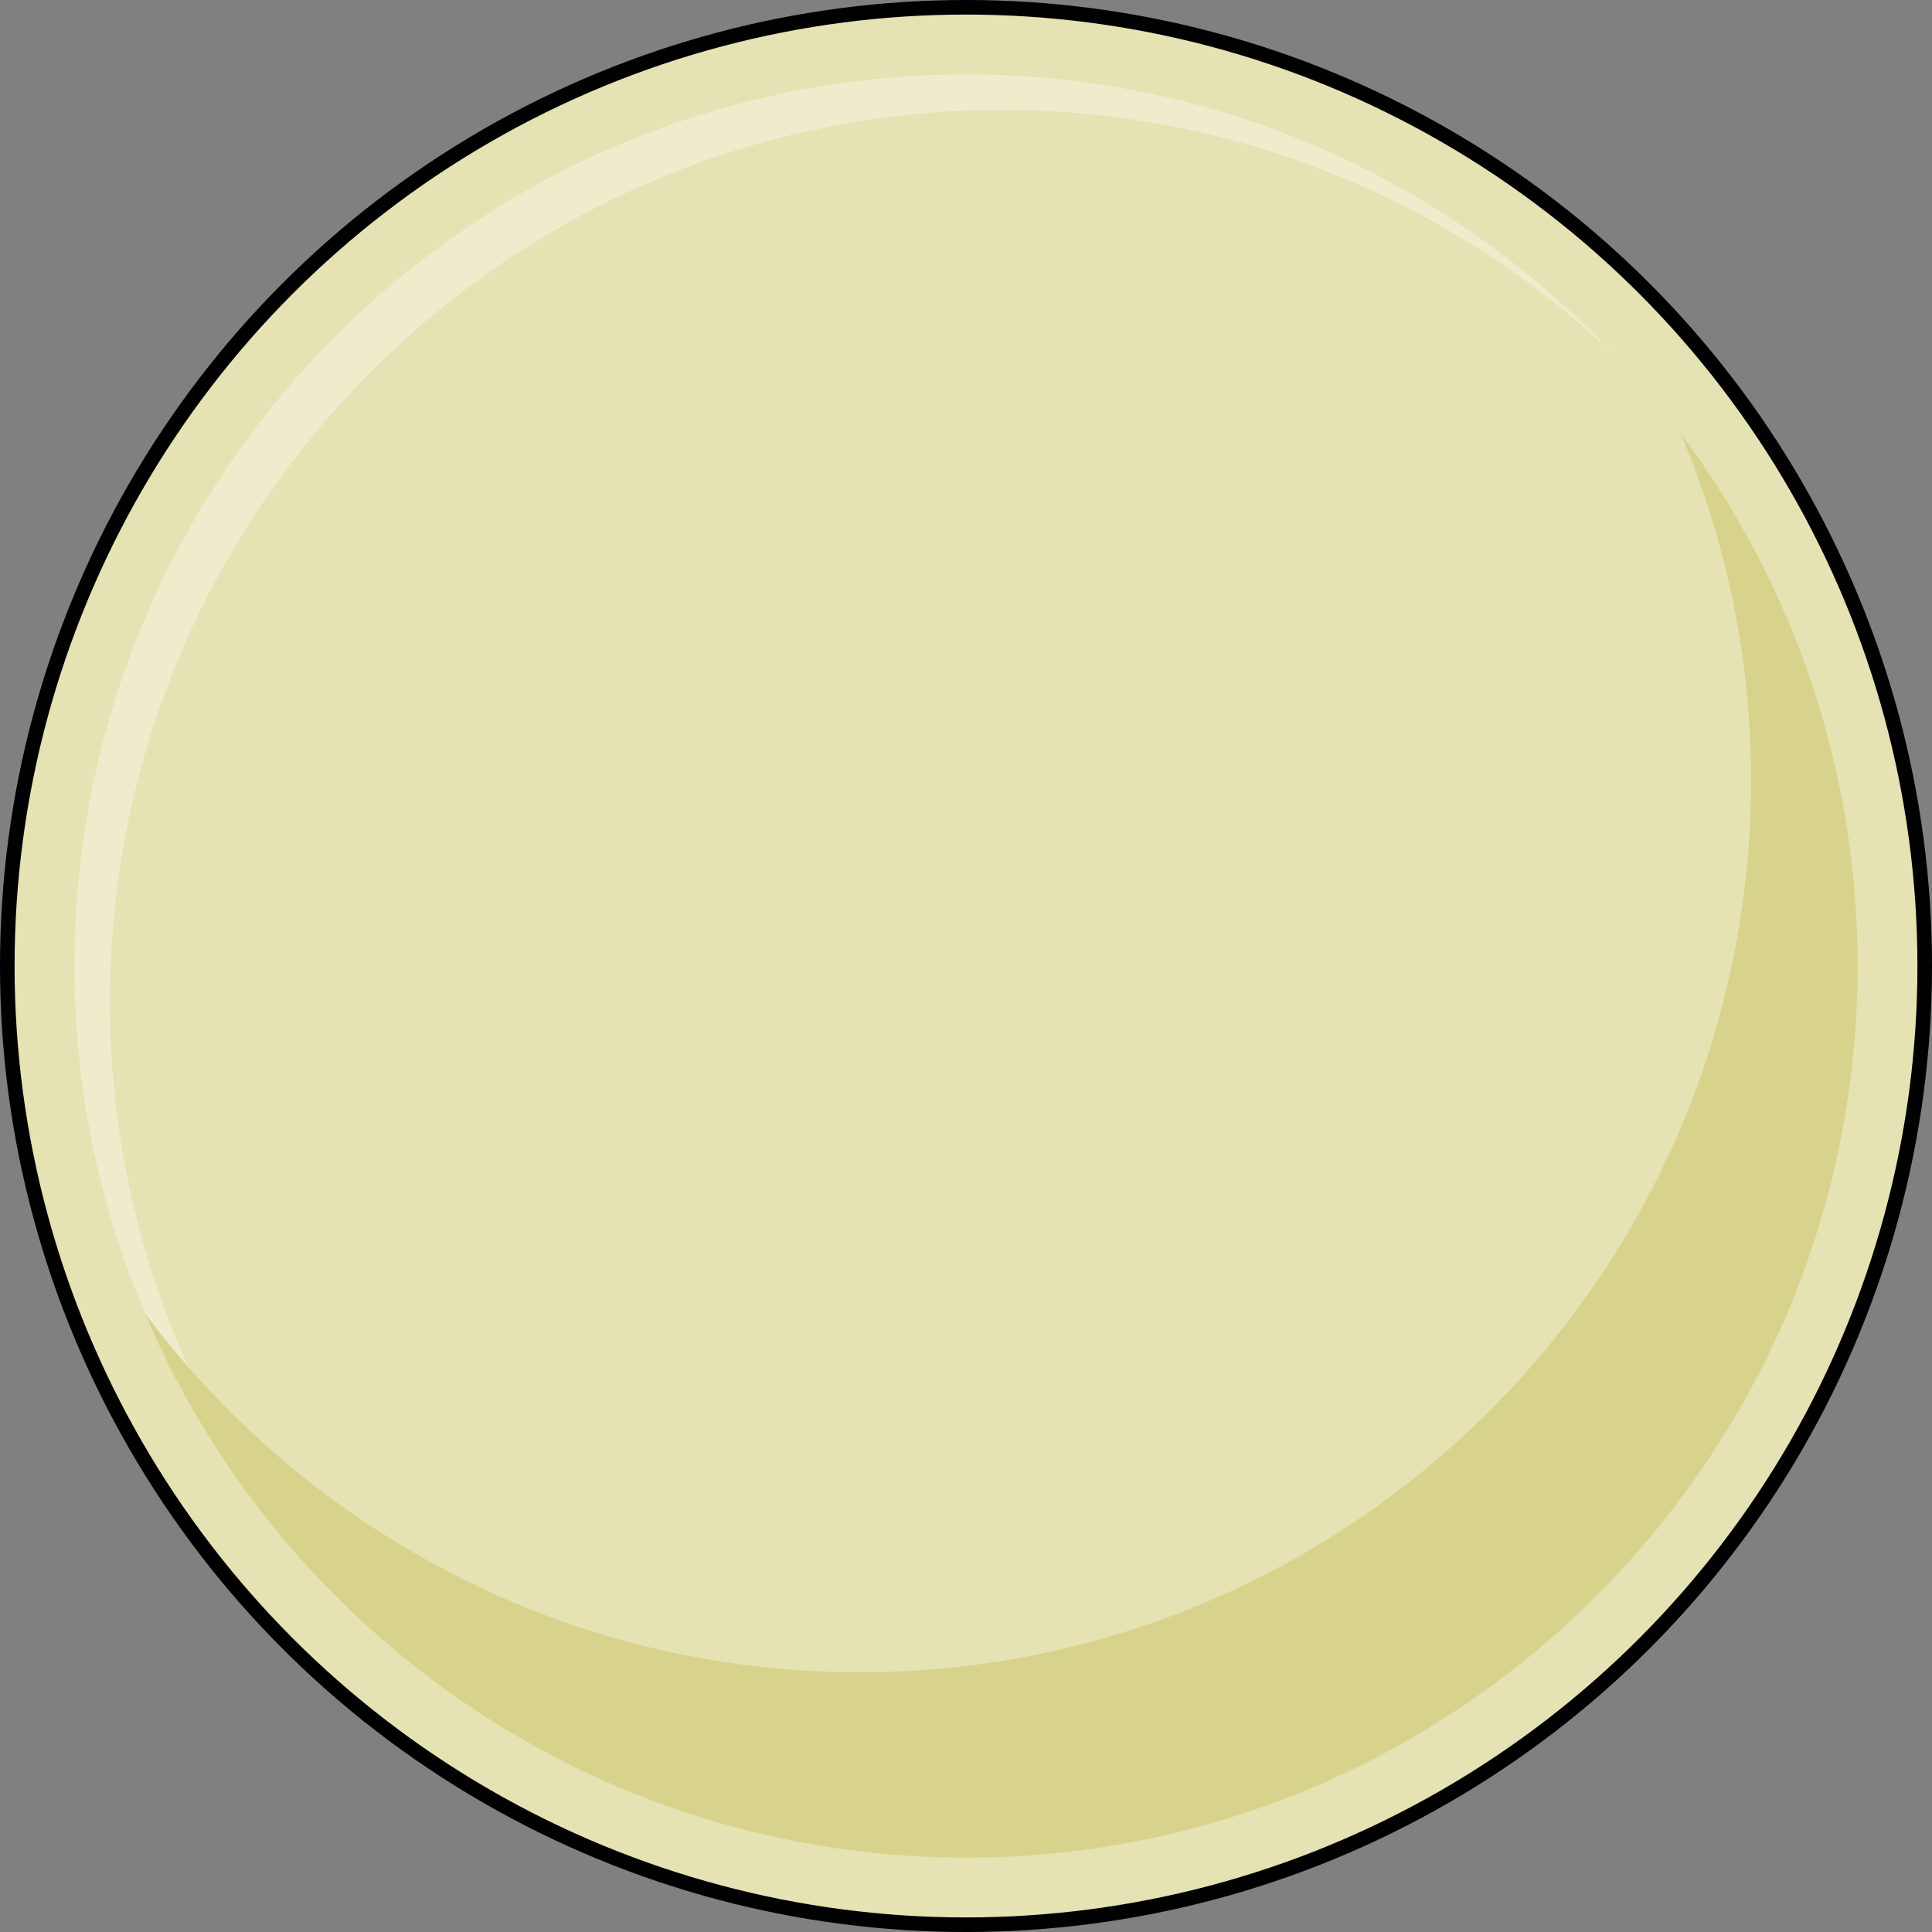
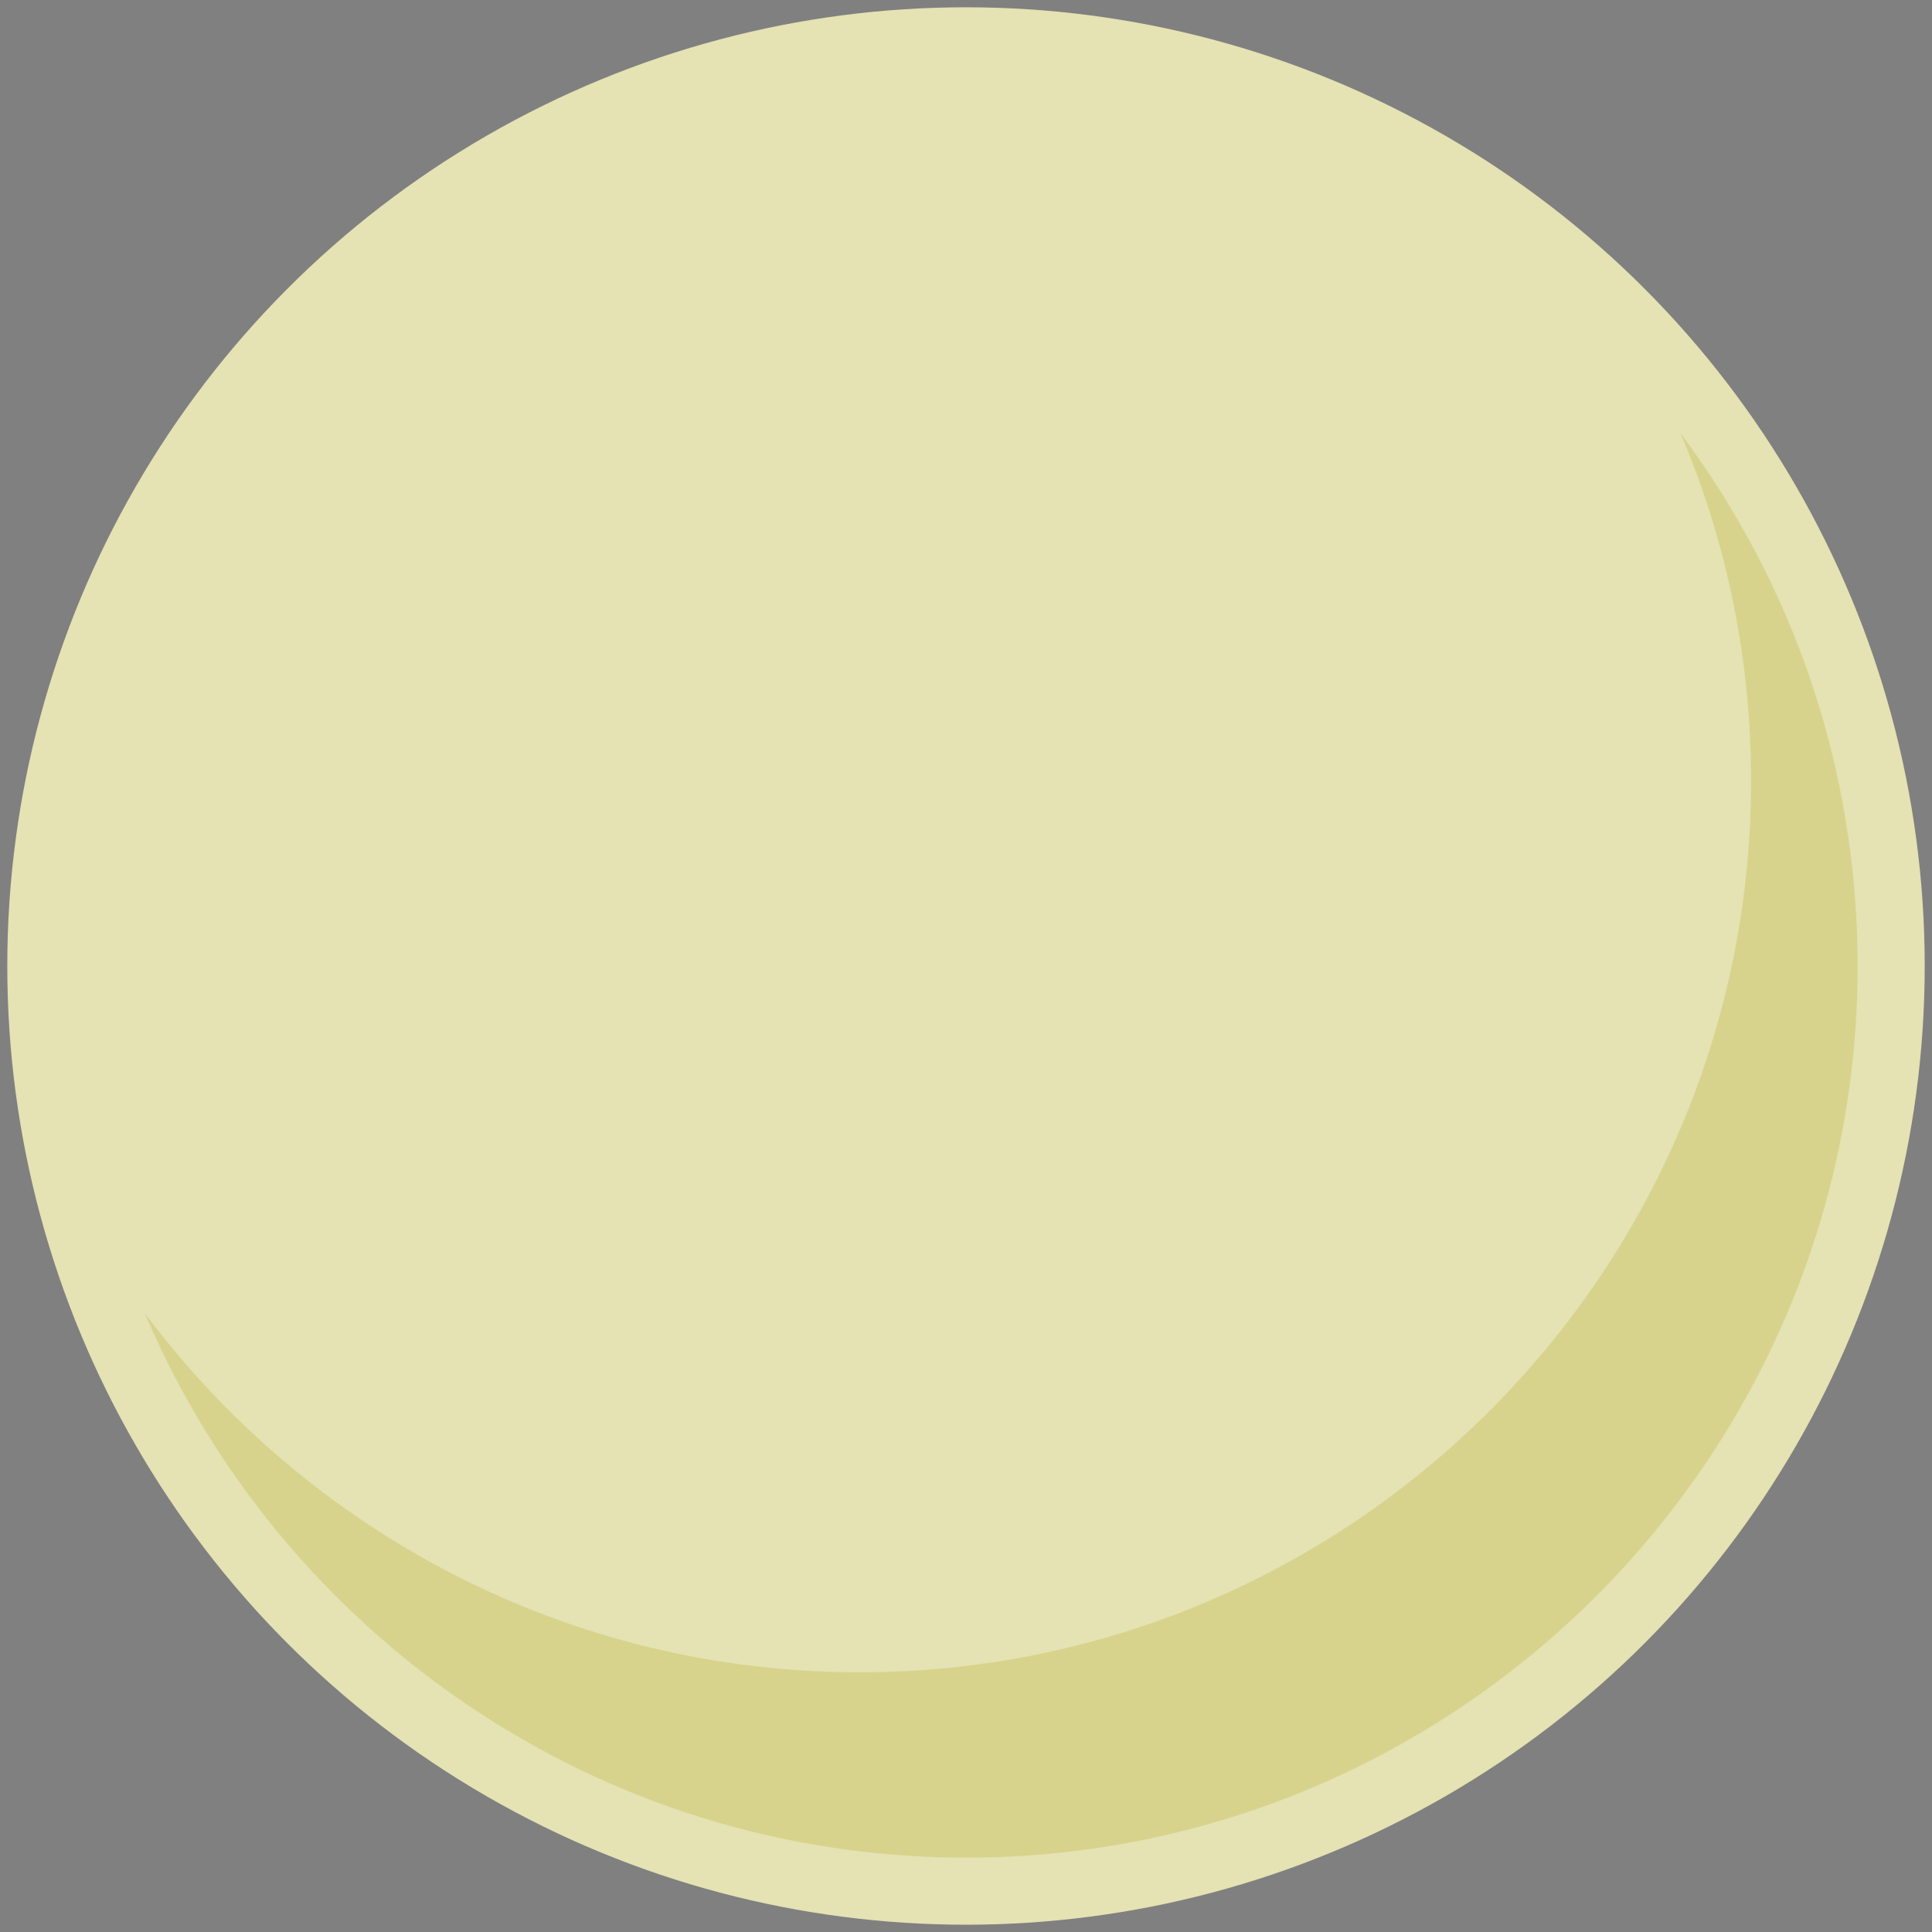
<svg xmlns="http://www.w3.org/2000/svg" version="1.1" id="Layer_1" x="0px" y="0px" width="203.198px" height="203.198px" viewBox="0 0 203.198 203.198" enable-background="new 0 0 203.198 203.198" xml:space="preserve">
  <rect x="0" y="0" width="203.198" height="203.198" fill="#808080" stroke="none" />
  <g>
    <circle fill="#E5E2B3" cx="101.599" cy="101.599" r="100.833" />
-     <circle fill="none" stroke="#000000" stroke-width="1.533" stroke-linecap="round" stroke-linejoin="round" stroke-miterlimit="10" cx="101.599" cy="101.599" r="100.833" />
-     <path fill="#EEECCD" d="M11.562,105.336c0-51.708,42.068-93.775,93.773-93.775c24.907,0,47.558,9.778,64.366,25.672   c-17.104-18.089-41.299-29.41-68.103-29.41c-51.707,0-93.775,42.068-93.775,93.775c0,26.803,11.321,50.997,29.411,68.103   C21.341,152.893,11.562,130.243,11.562,105.336z" />
    <path fill="#D8D38C" d="M176.768,45.593c4.766,11.229,7.403,23.569,7.403,36.515c0,51.708-42.068,93.776-93.777,93.776   c-30.729,0-58.053-14.859-75.166-37.769c14.267,33.619,47.609,57.26,86.371,57.26c51.709,0,93.775-42.068,93.775-93.776   C195.374,80.622,188.45,61.231,176.768,45.593z" />
  </g>
</svg>